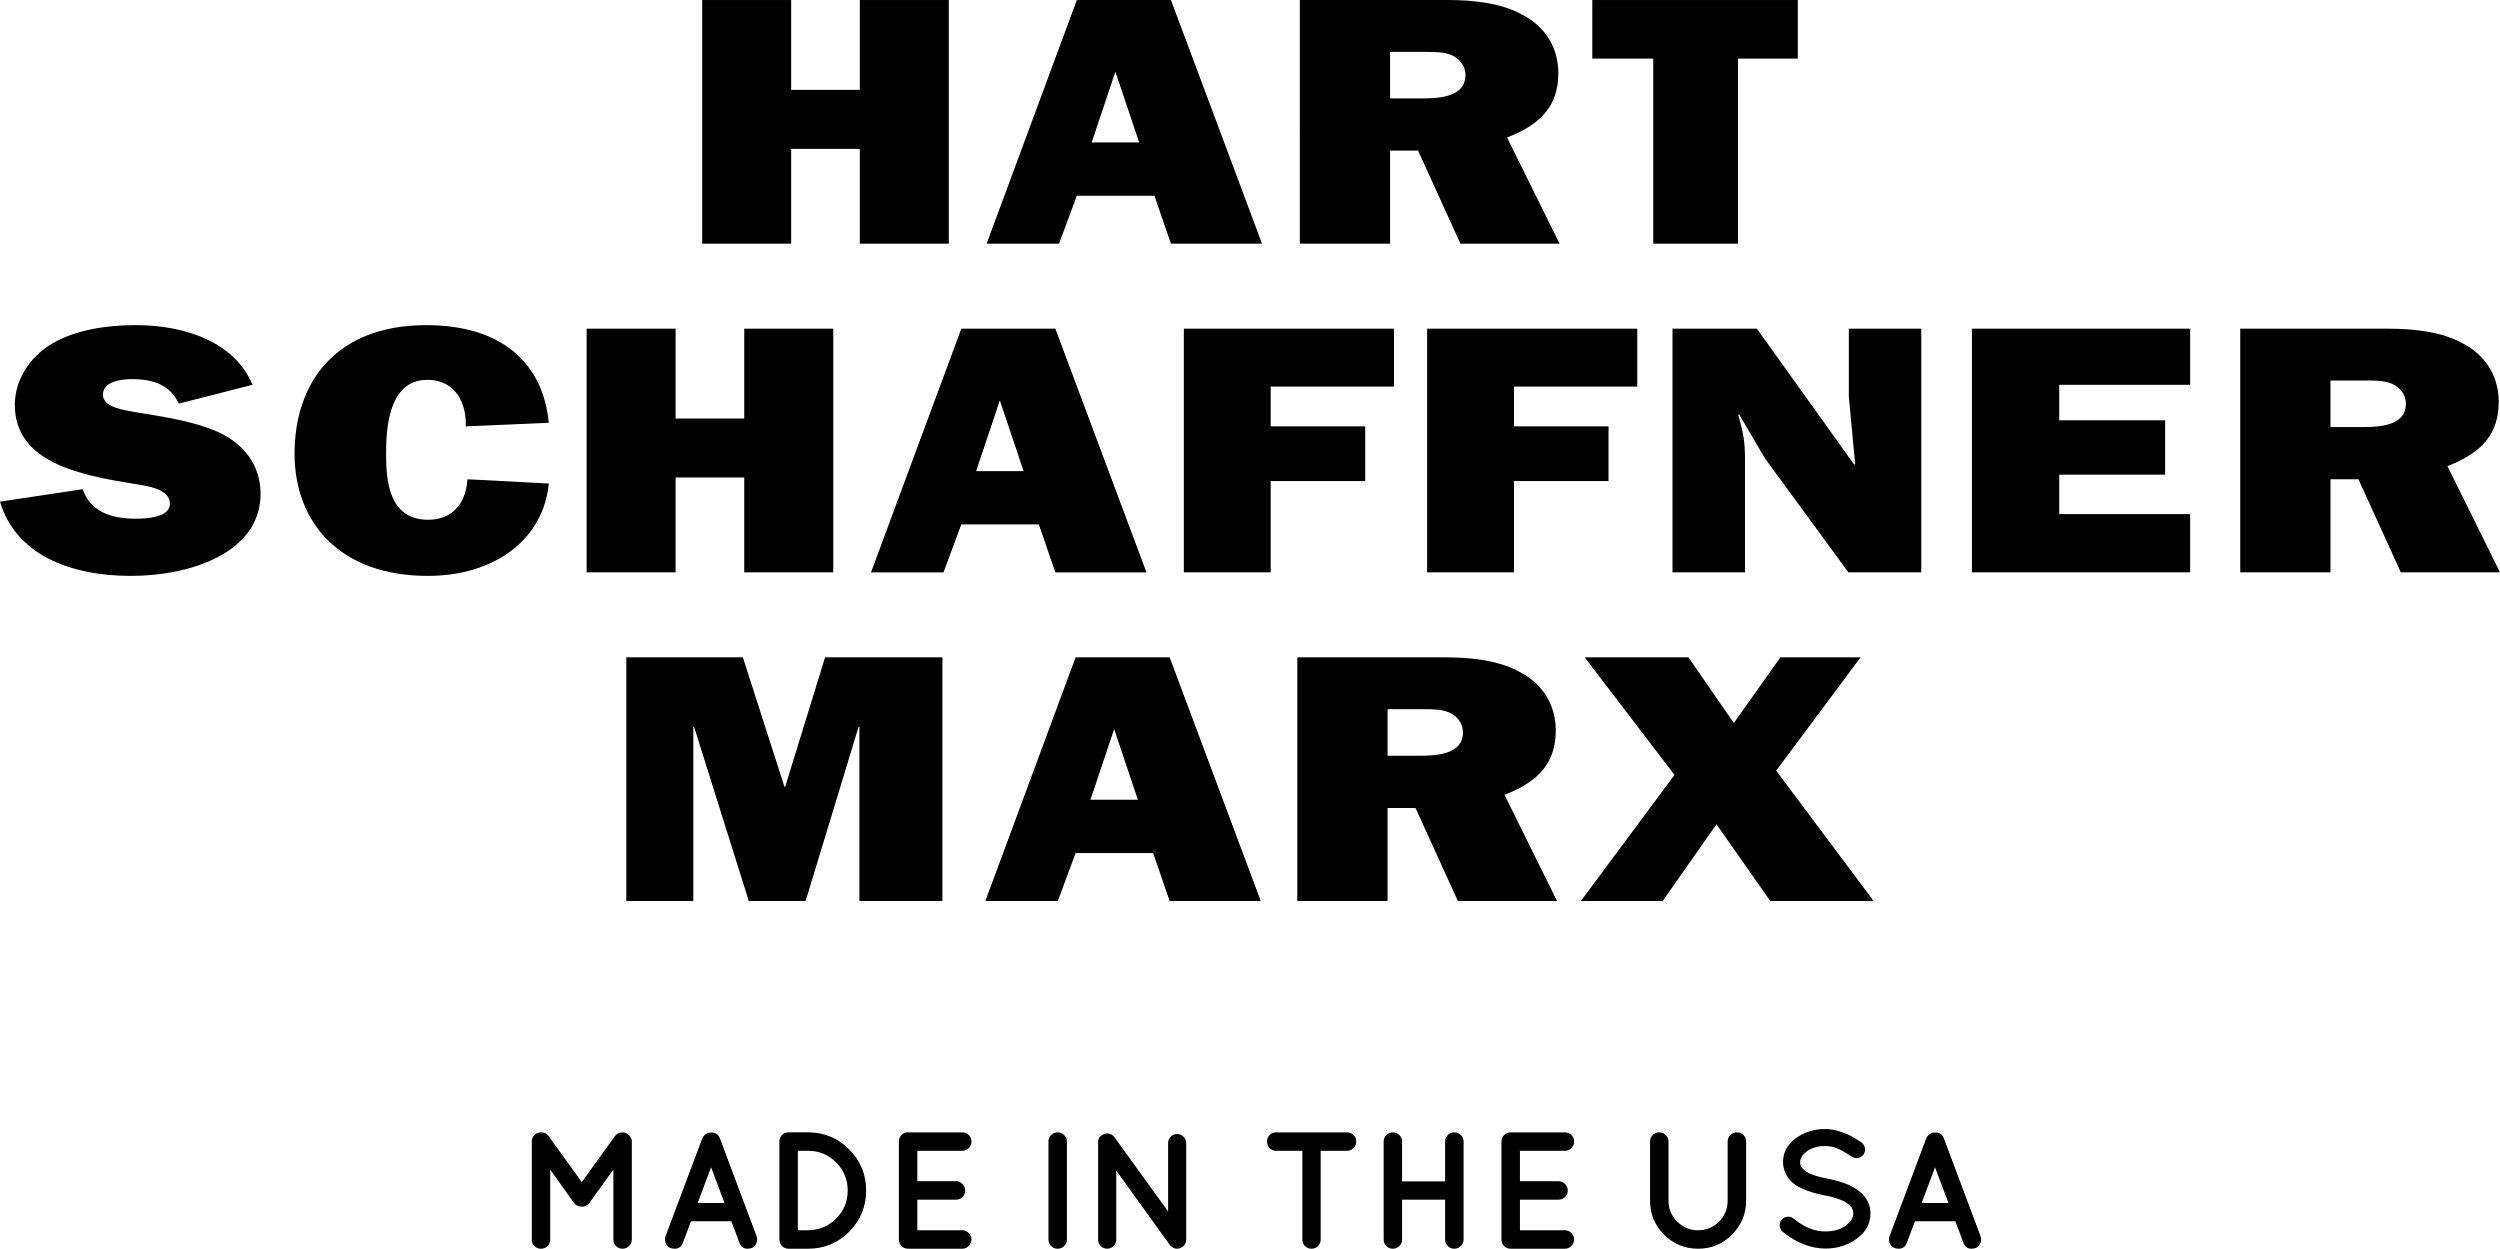
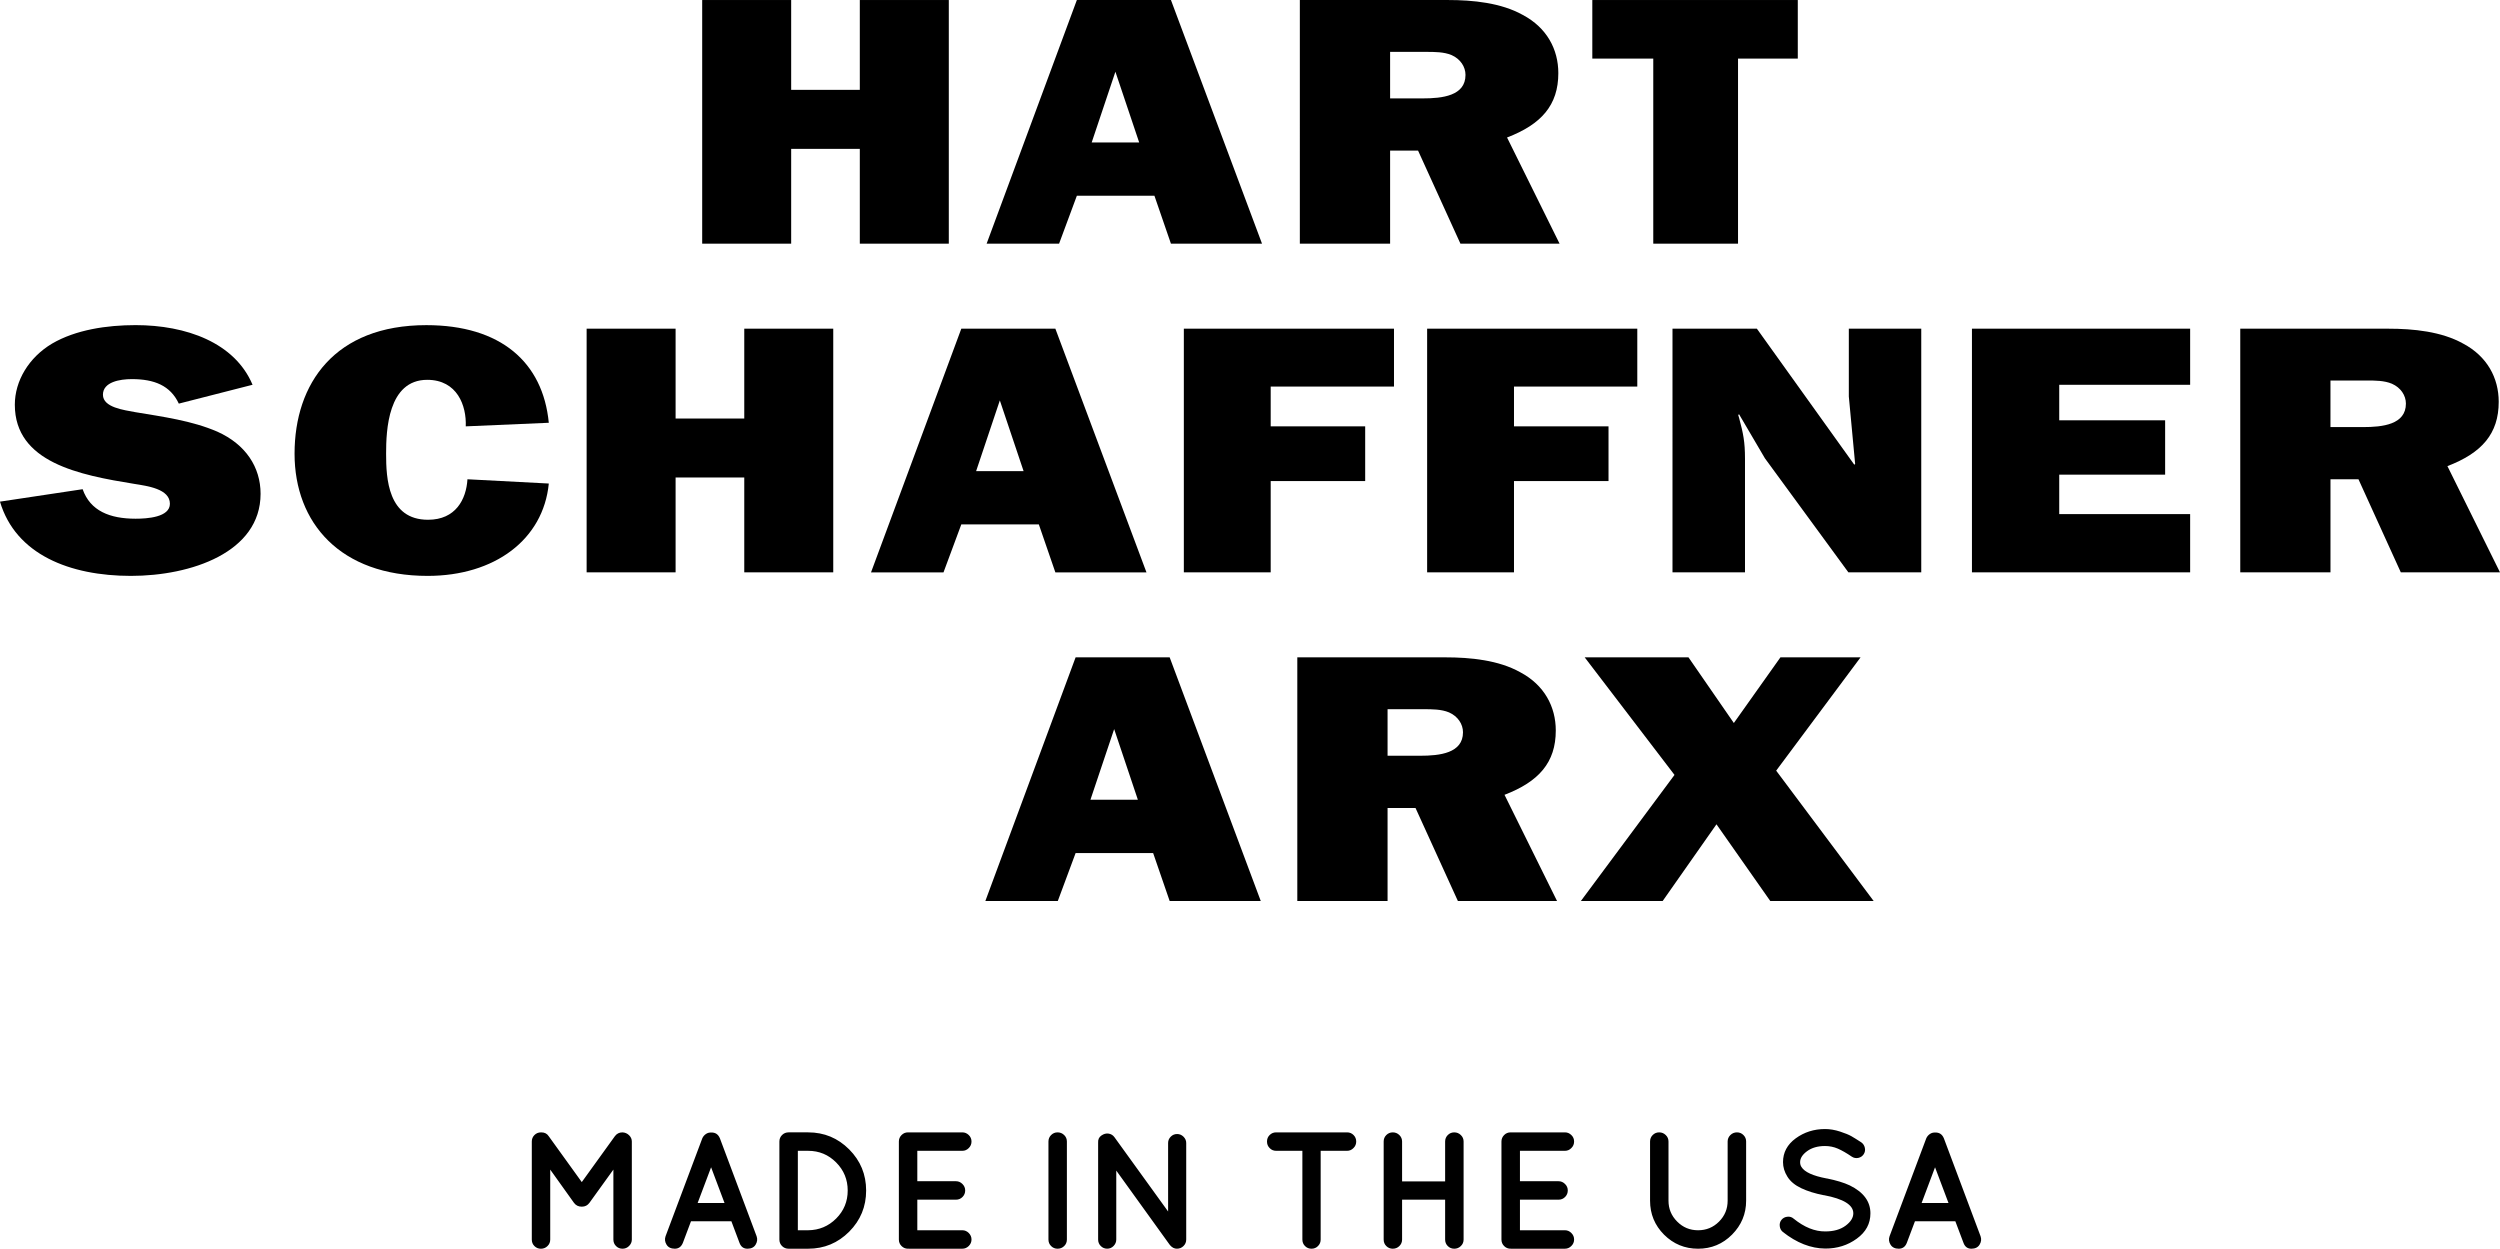
<svg xmlns="http://www.w3.org/2000/svg" version="1.1" id="Layer_1" x="0px" y="0px" viewBox="0 0 324.563 162.115" enable-background="new 0 0 324.563 162.115" xml:space="preserve">
  <style type="text/css">
	.st0{fill:#000000;}
</style>
  <g>
    <polygon class="st0" points="123.178,31.634 111.625,31.634 111.625,19.326 102.714,19.326 102.714,31.634 91.162,31.634 91.162,0.002    102.714,0.002 102.714,11.665 111.625,11.665 111.625,0.002 123.178,0.002  " />
    <path class="st0" d="M149.872,25.408h-10.067l-2.311,6.23h-9.407L139.805,0h12.212l11.826,31.638h-11.826L149.872,25.408z M147.893,18.493   l-3.086-9.182l-3.078,9.182H147.893z" />
    <path class="st0" d="M189.601,31.636L184.1,19.552h-3.629v12.084h-11.719V0.002h19.202c3.299,0,6.928,0.366,9.737,1.933   c3.13,1.658,4.619,4.472,4.619,7.561c0,4.152-2.2,6.646-6.657,8.354l6.821,13.786H189.601z M184.702,12.775   c2.531,0,5.556-0.325,5.556-3.046c0-1.059-0.656-2.072-1.812-2.581c-0.989-0.413-2.201-0.413-3.303-0.413h-4.672v6.04H184.702z" />
    <polygon class="st0" points="225.64,31.634 214.636,31.634 214.636,7.607 206.723,7.607 206.723,0.002 233.398,0.002 233.398,7.607    225.64,7.607  " />
    <path class="st0" d="M10.728,63.511c0.99,2.816,3.522,3.831,6.878,3.831c1.485,0,4.451-0.182,4.451-1.939c0-1.935-2.912-2.306-4.62-2.582   c-7.093-1.149-15.512-2.764-15.512-10.28c0-3.095,1.814-6.135,4.84-7.936c3.084-1.799,7.096-2.396,10.84-2.396   c6.546,0,12.872,2.257,15.183,7.744l-9.573,2.448c-1.101-2.355-3.194-3.182-6.108-3.182c-1.538,0-3.743,0.365-3.743,2.027   c0,1.665,2.758,1.985,4.183,2.26c3.577,0.597,7.377,1.107,10.675,2.537c3.683,1.656,5.608,4.61,5.608,8.066   c0,7.61-9.024,10.657-16.835,10.657c-7.919,0-14.962-2.771-16.997-9.64L10.728,63.511z" />
    <path class="st0" d="M71.248,62.775c-0.714,7.286-7.038,11.99-15.73,11.99c-11.333,0-17.277-6.873-17.277-15.864   c0-9.126,5.229-16.689,17.11-16.689c9.63,0,15.13,4.793,15.897,12.675l-10.782,0.465c0.112-2.676-1.1-6.041-5-6.041   c-5.118,0-5.34,6.593-5.34,9.589c0,3.183,0.222,8.578,5.445,8.578c3.576,0,4.956-2.63,5.117-5.257L71.248,62.775z" />
    <polygon class="st0" points="108.177,74.304 96.625,74.304 96.625,61.99 87.709,61.99 87.709,74.304 76.159,74.304 76.159,42.67 87.709,42.67    87.709,54.336 96.625,54.336 96.625,42.67 108.177,42.67  " />
    <path class="st0" d="M134.866,68.078h-10.063l-2.313,6.23h-9.41l11.723-31.639h12.209l11.828,31.639h-11.828L134.866,68.078z M132.887,61.163   l-3.083-9.181l-3.079,9.181H132.887z" />
    <polygon class="st0" points="164.968,62.454 164.968,74.304 153.692,74.304 153.692,42.67 180.975,42.67 180.975,50.186 164.968,50.186    164.968,55.351 177.235,55.351 177.235,62.454  " />
    <polygon class="st0" points="196.554,62.454 196.554,74.304 185.278,74.304 185.278,42.67 212.562,42.67 212.562,50.186 196.554,50.186    196.554,55.351 208.826,55.351 208.826,62.454  " />
    <path class="st0" d="M239.966,74.304L229.131,59.5l-3.356-5.719l-0.111,0.093l0.111,0.371c0.548,2.029,0.77,3.135,0.77,5.301v14.757h-9.413   V42.67h10.953l12.65,17.662l0.11-0.095l-0.821-8.759V42.67h9.403v31.634H239.966z" />
    <polygon class="st0" points="284.336,74.304 256.008,74.304 256.008,42.67 284.336,42.67 284.336,49.956 267.34,49.956 267.34,54.566    281.089,54.566 281.089,61.622 267.34,61.622 267.34,66.744 284.336,66.744  " />
    <path class="st0" d="M311.686,74.306l-5.497-12.084h-3.634v12.084h-11.713V42.672h19.199c3.296,0,6.93,0.366,9.732,1.931   c3.137,1.663,4.623,4.476,4.623,7.564c0,4.152-2.201,6.639-6.659,8.347l6.826,13.791H311.686z M306.789,55.447   c2.532,0,5.558-0.33,5.558-3.048c0-1.06-0.662-2.073-1.816-2.581c-0.991-0.42-2.204-0.42-3.305-0.42h-4.673v6.048H306.789z" />
-     <polygon class="st0" points="122.35,116.975 111.57,116.975 111.57,94.374 111.463,94.374 104.587,116.975 97.212,116.975 90.114,94.374    90.009,94.374 90.009,116.975 81.311,116.975 81.311,85.34 96.442,85.34 101.832,102.122 101.944,102.122 107.116,85.34    122.35,85.34  " />
    <path class="st0" d="M149.707,110.75h-10.066l-2.313,6.225h-9.405l11.718-31.635h12.211l11.827,31.635h-11.827L149.707,110.75z    M147.724,103.828l-3.078-9.174l-3.08,9.174H147.724z" />
    <path class="st0" d="M189.271,116.975l-5.501-12.078h-3.629v12.078h-11.718V85.34h19.201c3.298,0,6.933,0.364,9.737,1.932   c3.133,1.657,4.619,4.481,4.619,7.566c0,4.156-2.205,6.642-6.656,8.35l6.821,13.788H189.271z M184.373,98.115   c2.53,0,5.56-0.326,5.56-3.047c0-1.061-0.662-2.072-1.816-2.582c-0.989-0.414-2.204-0.414-3.301-0.414h-4.675v6.043H184.373z" />
    <polygon class="st0" points="230.593,100.05 243.249,116.975 229.827,116.975 222.841,107.015 215.855,116.975 205.236,116.975    217.393,100.603 205.733,85.341 219.208,85.341 225.096,93.865 231.144,85.341 241.547,85.341  " />
    <path class="st0" d="M76.523,156.159l3.11-4.317v9.083c0,0.335,0.115,0.618,0.344,0.845c0.23,0.231,0.513,0.346,0.842,0.346   c0.328,0,0.613-0.119,0.849-0.354c0.238-0.238,0.36-0.517,0.36-0.836v-12.727c0-0.318-0.122-0.59-0.36-0.82   c-0.235-0.229-0.52-0.353-0.849-0.367h-0.024c-0.401,0-0.725,0.168-0.969,0.496l-4.296,5.957l-4.293-5.957   c-0.212-0.329-0.531-0.496-0.946-0.496h-0.068c-0.331,0-0.609,0.118-0.841,0.348c-0.229,0.229-0.342,0.511-0.342,0.84v12.727   c0,0.335,0.113,0.618,0.342,0.845c0.232,0.231,0.51,0.346,0.841,0.346c0.334,0,0.618-0.114,0.853-0.346   c0.238-0.227,0.357-0.51,0.357-0.845v-9.083l3.085,4.317c0.246,0.331,0.574,0.495,0.995,0.495h0.04   C75.96,156.654,76.278,156.49,76.523,156.159 M97.033,162.115c0.495,0,0.854-0.177,1.065-0.529c0.215-0.352,0.26-0.714,0.13-1.087   l-4.765-12.713c-0.221-0.53-0.597-0.779-1.145-0.754c-0.246-0.011-0.474,0.05-0.681,0.196c-0.207,0.144-0.364,0.331-0.462,0.558   l-4.77,12.713c-0.13,0.373-0.085,0.735,0.129,1.087c0.218,0.352,0.574,0.529,1.07,0.529c0.495,0,0.842-0.252,1.049-0.757   l1.055-2.805h5.244l1.055,2.805C96.196,161.863,96.535,162.115,97.033,162.115 M92.318,151.542l1.745,4.64h-3.493L92.318,151.542z    M101.528,161.769c0.231,0.231,0.511,0.346,0.844,0.346h2.545c2.087,0,3.862-0.74,5.329-2.21c1.468-1.477,2.201-3.254,2.201-5.343   c0-2.087-0.733-3.865-2.201-5.341c-1.467-1.47-3.242-2.211-5.329-2.211h-2.545c-0.332,0-0.612,0.118-0.844,0.348   c-0.227,0.229-0.344,0.511-0.344,0.84v12.727C101.184,161.26,101.301,161.543,101.528,161.769 M104.917,149.405   c1.425,0,2.635,0.502,3.639,1.513c0.996,1.004,1.497,2.218,1.497,3.644c0,1.424-0.501,2.634-1.497,3.634   c-1.004,1.002-2.214,1.507-3.639,1.522h-1.337v-10.314H104.917z M117.906,162.094l0.044,0.021h6.991   c0.315,0,0.591-0.119,0.829-0.354c0.236-0.238,0.356-0.517,0.356-0.844c0-0.325-0.12-0.603-0.356-0.843   c-0.238-0.236-0.514-0.356-0.829-0.356h-5.85v-3.97h5.03c0.33,0,0.609-0.12,0.842-0.355c0.229-0.235,0.343-0.517,0.343-0.843   c0-0.323-0.12-0.603-0.356-0.838c-0.236-0.237-0.513-0.359-0.829-0.359h-5.03v-3.949h5.85c0.315,0,0.591-0.115,0.829-0.357   c0.236-0.234,0.356-0.515,0.356-0.85c0-0.329-0.12-0.611-0.356-0.84c-0.238-0.23-0.514-0.348-0.829-0.348h-7.06   c-0.327,0-0.608,0.118-0.837,0.348c-0.232,0.229-0.348,0.511-0.348,0.84v12.727c0,0.335,0.116,0.618,0.348,0.845   c0.229,0.231,0.51,0.346,0.837,0.346L117.906,162.094z M136.115,160.925c0,0.335,0.116,0.618,0.346,0.845   c0.228,0.231,0.508,0.346,0.838,0.346c0.335,0,0.617-0.114,0.857-0.346c0.235-0.227,0.353-0.51,0.353-0.845v-12.727   c0-0.329-0.118-0.611-0.353-0.84c-0.24-0.23-0.522-0.348-0.857-0.348c-0.329,0-0.609,0.118-0.838,0.348   c-0.23,0.229-0.346,0.511-0.346,0.84V160.925z M151.821,161.553c0.012,0.028,0.05,0.073,0.106,0.131   c0.248,0.284,0.536,0.43,0.867,0.43c0.33,0,0.616-0.114,0.851-0.346c0.235-0.227,0.356-0.51,0.356-0.845v-12.534   c0-0.316-0.121-0.587-0.356-0.82c-0.235-0.231-0.512-0.344-0.83-0.344c-0.315,0-0.592,0.113-0.821,0.344   c-0.231,0.232-0.344,0.504-0.344,0.82v8.894l-6.971-9.651c-0.187-0.257-0.437-0.409-0.753-0.462   c-0.317-0.049-0.63,0.035-0.937,0.25c-0.314,0.212-0.452,0.528-0.424,0.948v12.554c0,0.335,0.116,0.618,0.345,0.845   c0.23,0.231,0.508,0.346,0.832,0.346c0.32,0,0.603-0.119,0.829-0.354c0.232-0.238,0.349-0.517,0.349-0.836v-8.952L151.821,161.553z    M174.885,147.01h-9.211c-0.335,0-0.61,0.118-0.843,0.348c-0.234,0.229-0.343,0.511-0.343,0.84c0,0.335,0.109,0.617,0.343,0.85   c0.233,0.242,0.508,0.357,0.843,0.357h3.407v11.52c0,0.335,0.116,0.618,0.344,0.845c0.23,0.231,0.51,0.346,0.841,0.346   c0.334,0,0.613-0.114,0.842-0.346c0.233-0.227,0.348-0.51,0.348-0.845v-11.52h3.428c0.317,0,0.594-0.115,0.83-0.357   c0.241-0.234,0.356-0.515,0.356-0.85c0-0.329-0.115-0.611-0.343-0.84C175.499,147.127,175.215,147.01,174.885,147.01    M182.026,160.925v-5.176h5.588v5.176c0,0.335,0.115,0.618,0.344,0.845c0.232,0.231,0.512,0.346,0.843,0.346   c0.328,0,0.615-0.114,0.852-0.346c0.24-0.227,0.359-0.51,0.359-0.845v-12.727c0-0.329-0.119-0.611-0.359-0.84   c-0.237-0.23-0.523-0.348-0.852-0.348c-0.332,0-0.612,0.118-0.843,0.348c-0.229,0.229-0.344,0.511-0.344,0.84v5.18h-5.588v-5.18   c0-0.329-0.12-0.611-0.355-0.84c-0.237-0.23-0.523-0.348-0.851-0.348c-0.328,0-0.612,0.118-0.842,0.348   c-0.233,0.229-0.343,0.511-0.343,0.84v12.727c0,0.335,0.11,0.618,0.343,0.845c0.229,0.231,0.514,0.346,0.842,0.346   c0.328,0,0.614-0.114,0.851-0.346C181.906,161.543,182.026,161.26,182.026,160.925 M196.136,162.094l0.045,0.021h6.991   c0.318,0,0.594-0.119,0.829-0.354c0.241-0.238,0.357-0.517,0.357-0.844c0-0.325-0.115-0.603-0.357-0.843   c-0.236-0.236-0.511-0.356-0.829-0.356h-5.844v-3.97h5.024c0.33,0,0.61-0.12,0.843-0.355c0.227-0.235,0.343-0.517,0.343-0.843   c0-0.323-0.115-0.603-0.357-0.838c-0.235-0.237-0.512-0.359-0.829-0.359h-5.024v-3.949h5.844c0.318,0,0.594-0.115,0.829-0.357   c0.241-0.234,0.357-0.515,0.357-0.85c0-0.329-0.115-0.611-0.357-0.84c-0.236-0.23-0.511-0.348-0.829-0.348h-7.055   c-0.332,0-0.616,0.118-0.841,0.348c-0.231,0.229-0.349,0.511-0.349,0.84v12.727c0,0.335,0.117,0.618,0.349,0.845   c0.225,0.231,0.509,0.346,0.841,0.346L196.136,162.094z M226.692,148.197c0-0.329-0.116-0.611-0.35-0.84   c-0.229-0.23-0.509-0.348-0.841-0.348c-0.329,0-0.617,0.118-0.853,0.348c-0.235,0.229-0.357,0.511-0.357,0.84v7.683   c0,1.066-0.373,1.969-1.119,2.718c-0.749,0.75-1.655,1.121-2.722,1.121c-1.065,0-1.969-0.375-2.718-1.135   c-0.748-0.751-1.119-1.652-1.119-2.704v-7.683c0-0.329-0.118-0.611-0.358-0.84c-0.235-0.23-0.519-0.348-0.851-0.348   c-0.334,0-0.61,0.118-0.842,0.348c-0.231,0.229-0.343,0.511-0.343,0.84v7.683c0,1.725,0.606,3.196,1.82,4.414   c1.217,1.21,2.689,1.821,4.41,1.821c1.728,0,3.2-0.61,4.417-1.835c1.21-1.222,1.825-2.688,1.825-4.4V148.197z M239.604,159.126   c-0.669,0.496-1.543,0.744-2.624,0.744c-1.367,0.017-2.74-0.541-4.122-1.659c-0.227-0.202-0.502-0.286-0.816-0.25   c-0.316,0.035-0.57,0.17-0.758,0.403c-0.188,0.227-0.264,0.505-0.227,0.819c0.035,0.317,0.168,0.566,0.402,0.755   c1.795,1.421,3.637,2.143,5.521,2.157c1.54,0,2.9-0.428,4.077-1.286c1.183-0.855,1.771-1.949,1.771-3.289   c0-1.538-0.894-2.746-2.678-3.623c-0.774-0.364-1.77-0.662-2.978-0.906h-0.04c-1.769-0.334-2.857-0.83-3.258-1.49   c-0.117-0.172-0.173-0.384-0.173-0.626c0-0.507,0.302-0.978,0.903-1.423c0.608-0.446,1.383-0.67,2.332-0.67   c0.589,0,1.145,0.115,1.671,0.343c0.528,0.232,1.126,0.575,1.803,1.037c0.257,0.173,0.539,0.223,0.844,0.163   c0.303-0.067,0.534-0.224,0.699-0.472c0.166-0.254,0.218-0.531,0.152-0.833c-0.065-0.305-0.219-0.541-0.464-0.715   c-0.53-0.343-0.958-0.612-1.283-0.797c-0.327-0.186-0.817-0.389-1.476-0.603c-0.664-0.215-1.312-0.327-1.946-0.327   c-1.438,0-2.706,0.407-3.807,1.209c-1.101,0.808-1.648,1.837-1.648,3.087c0,0.651,0.186,1.278,0.571,1.89   c0.378,0.61,0.979,1.11,1.801,1.497c0.819,0.389,1.793,0.692,2.913,0.906h0.042c2.534,0.478,3.799,1.262,3.799,2.353   C240.605,158.093,240.272,158.63,239.604,159.126 M255.935,162.115c0.496,0,0.85-0.177,1.065-0.529   c0.217-0.352,0.258-0.714,0.129-1.087l-4.764-12.713c-0.216-0.53-0.598-0.779-1.148-0.754c-0.239-0.011-0.469,0.05-0.677,0.196   c-0.211,0.144-0.363,0.331-0.463,0.558l-4.765,12.713c-0.13,0.373-0.092,0.735,0.127,1.087c0.215,0.352,0.57,0.529,1.065,0.529   s0.849-0.252,1.048-0.757l1.057-2.805h5.244l1.059,2.805C255.097,161.863,255.439,162.115,255.935,162.115 M251.217,151.542   l1.748,4.64h-3.491L251.217,151.542z" />
  </g>
</svg>